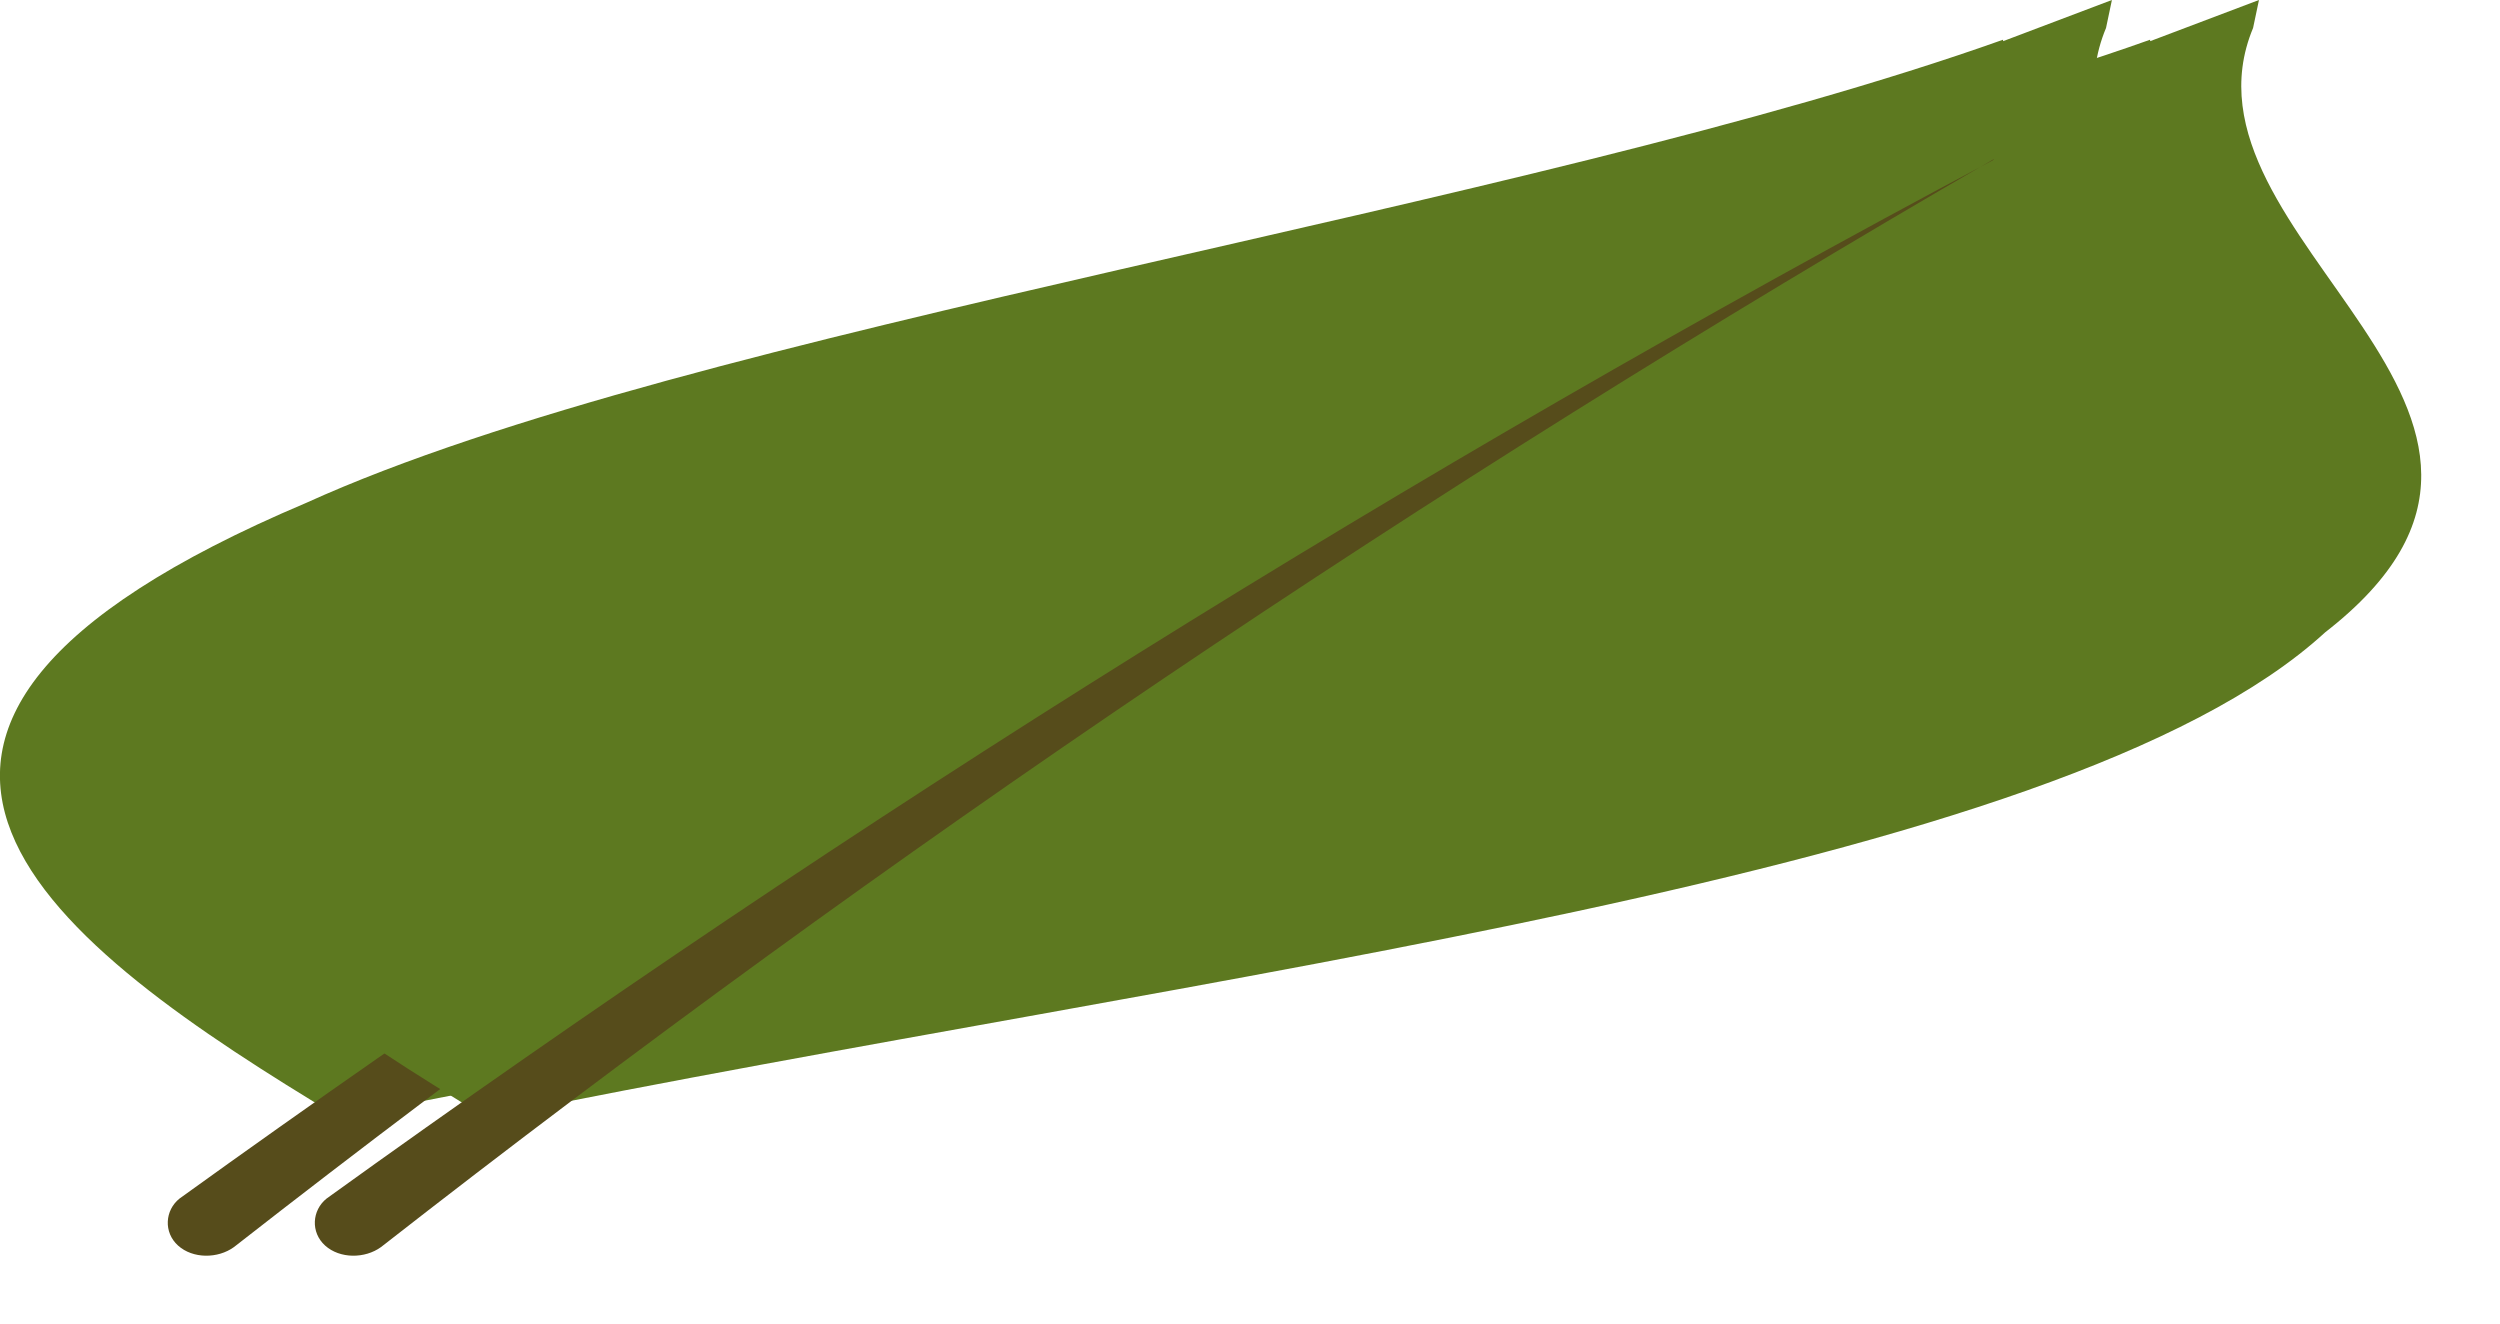
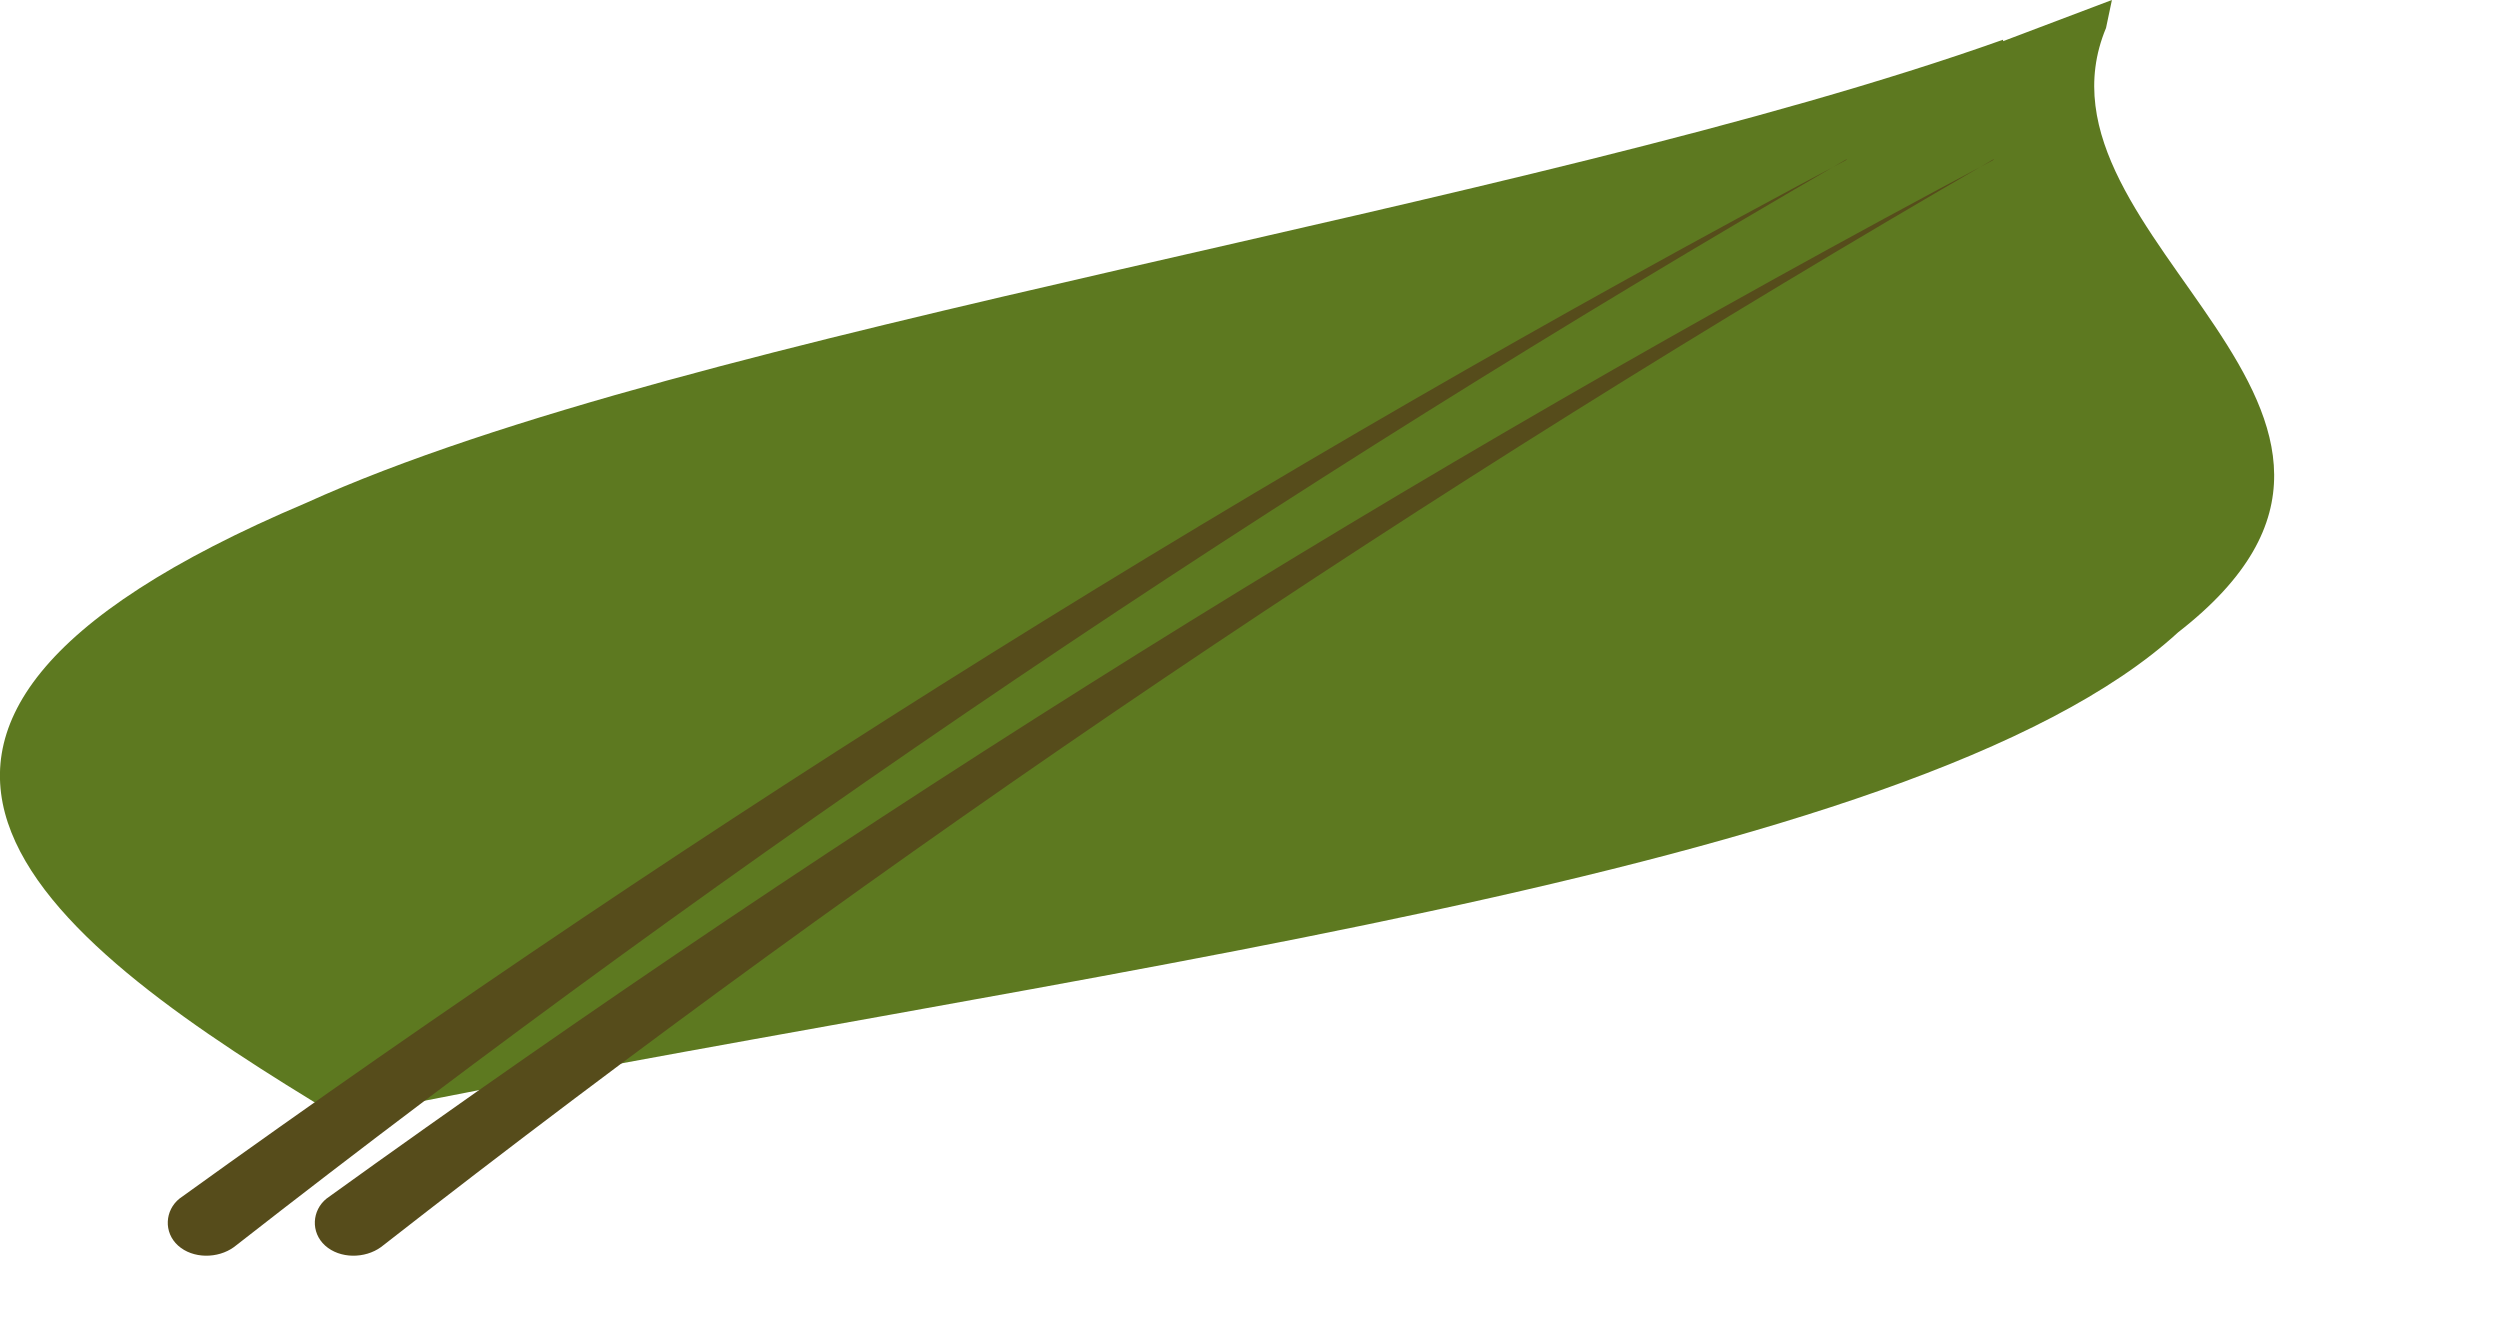
<svg xmlns="http://www.w3.org/2000/svg" width="17" height="9" viewBox="0 0 17 9" fill="none">
  <path d="M13.621 0.27C10.361 1.43 4.701 2.23 2.081 3.42C-1.629 4.99 0.371 6.43 2.311 7.6C7.211 6.6 13.001 5.96 14.811 4.3C16.741 2.8 13.721 1.63 14.321 0.19L14.361 0L13.621 0.28V0.27Z" fill="#5D7920" />
  <path d="M12.561 1.08C8.691 3.32 5.021 5.8 1.591 8.48C1.481 8.56 1.311 8.56 1.211 8.47C1.111 8.38 1.121 8.23 1.221 8.15C4.801 5.57 8.581 3.2 12.551 1.09L12.561 1.08Z" fill="#564C1B" />
-   <path d="M14.621 0.27C11.361 1.43 5.701 2.23 3.081 3.42C-0.629 4.99 1.371 6.43 3.311 7.6C8.211 6.6 14.001 5.96 15.811 4.3C17.741 2.8 14.721 1.63 15.321 0.19L15.361 0L14.621 0.28V0.27Z" fill="#5D7920" />
  <path d="M13.561 1.08C9.691 3.32 6.021 5.8 2.591 8.48C2.481 8.56 2.311 8.56 2.211 8.47C2.111 8.38 2.121 8.23 2.221 8.15C5.801 5.57 9.581 3.2 13.551 1.09L13.561 1.08Z" fill="#564C1B" />
</svg>